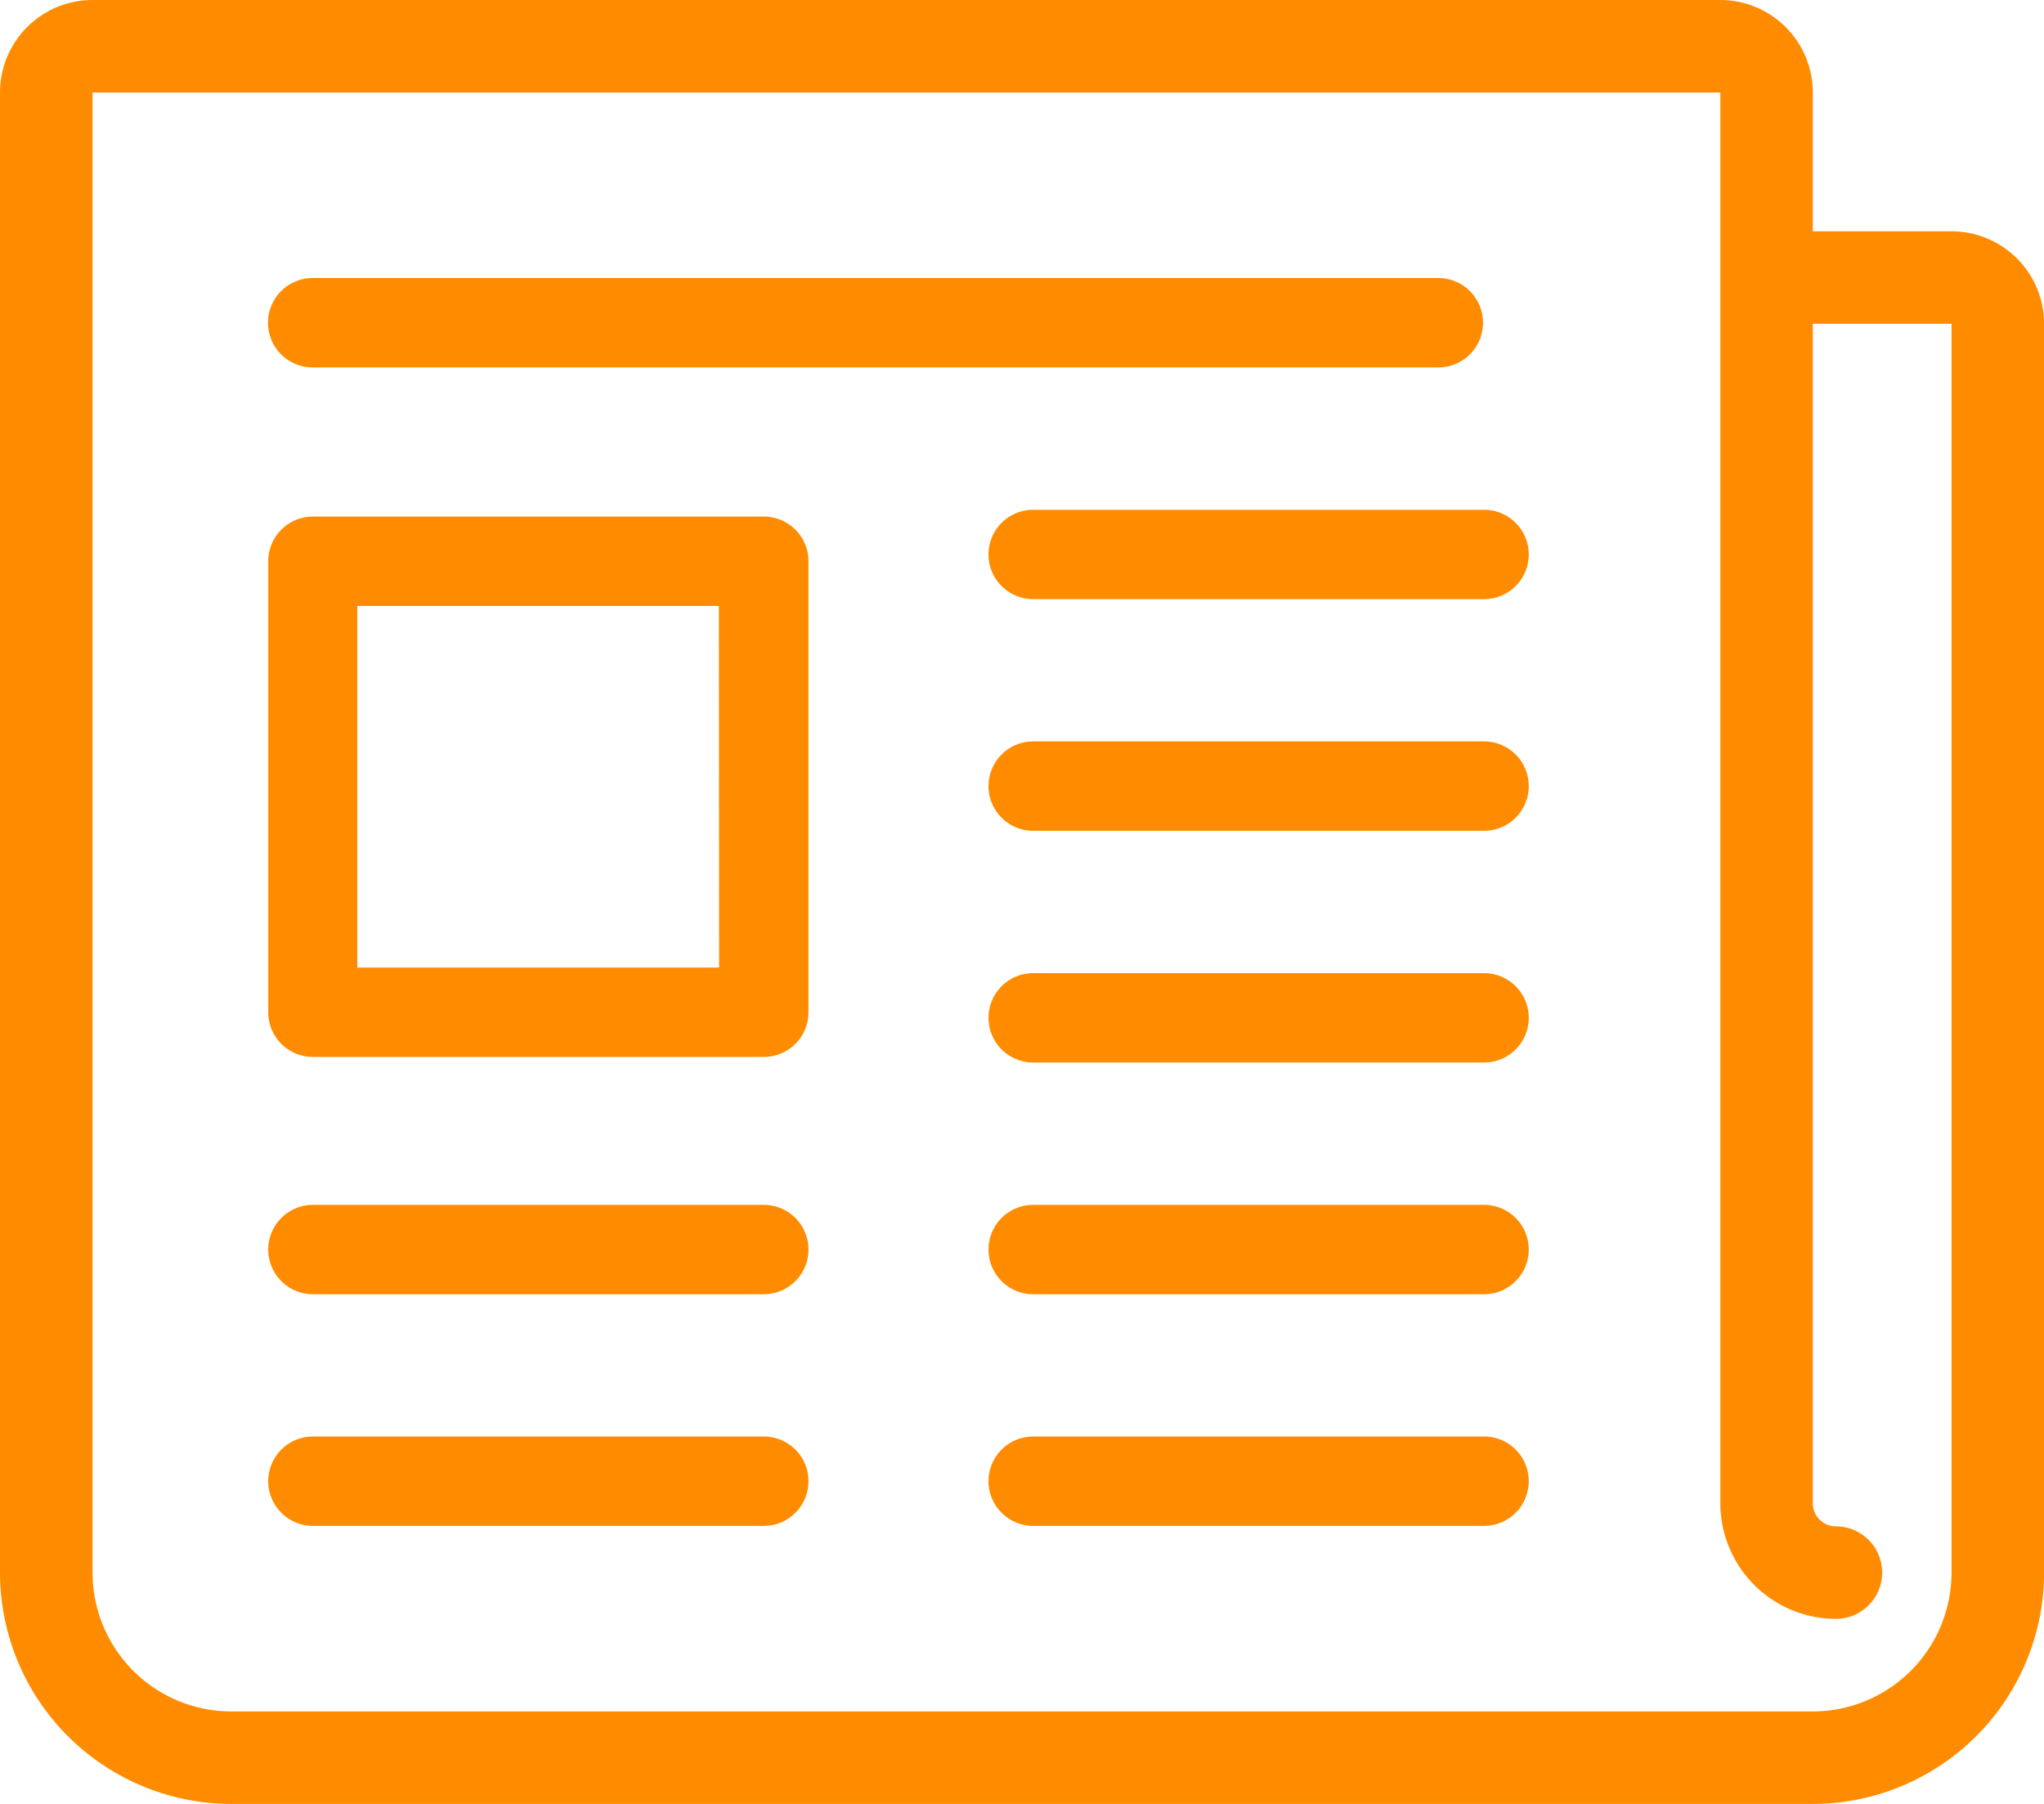
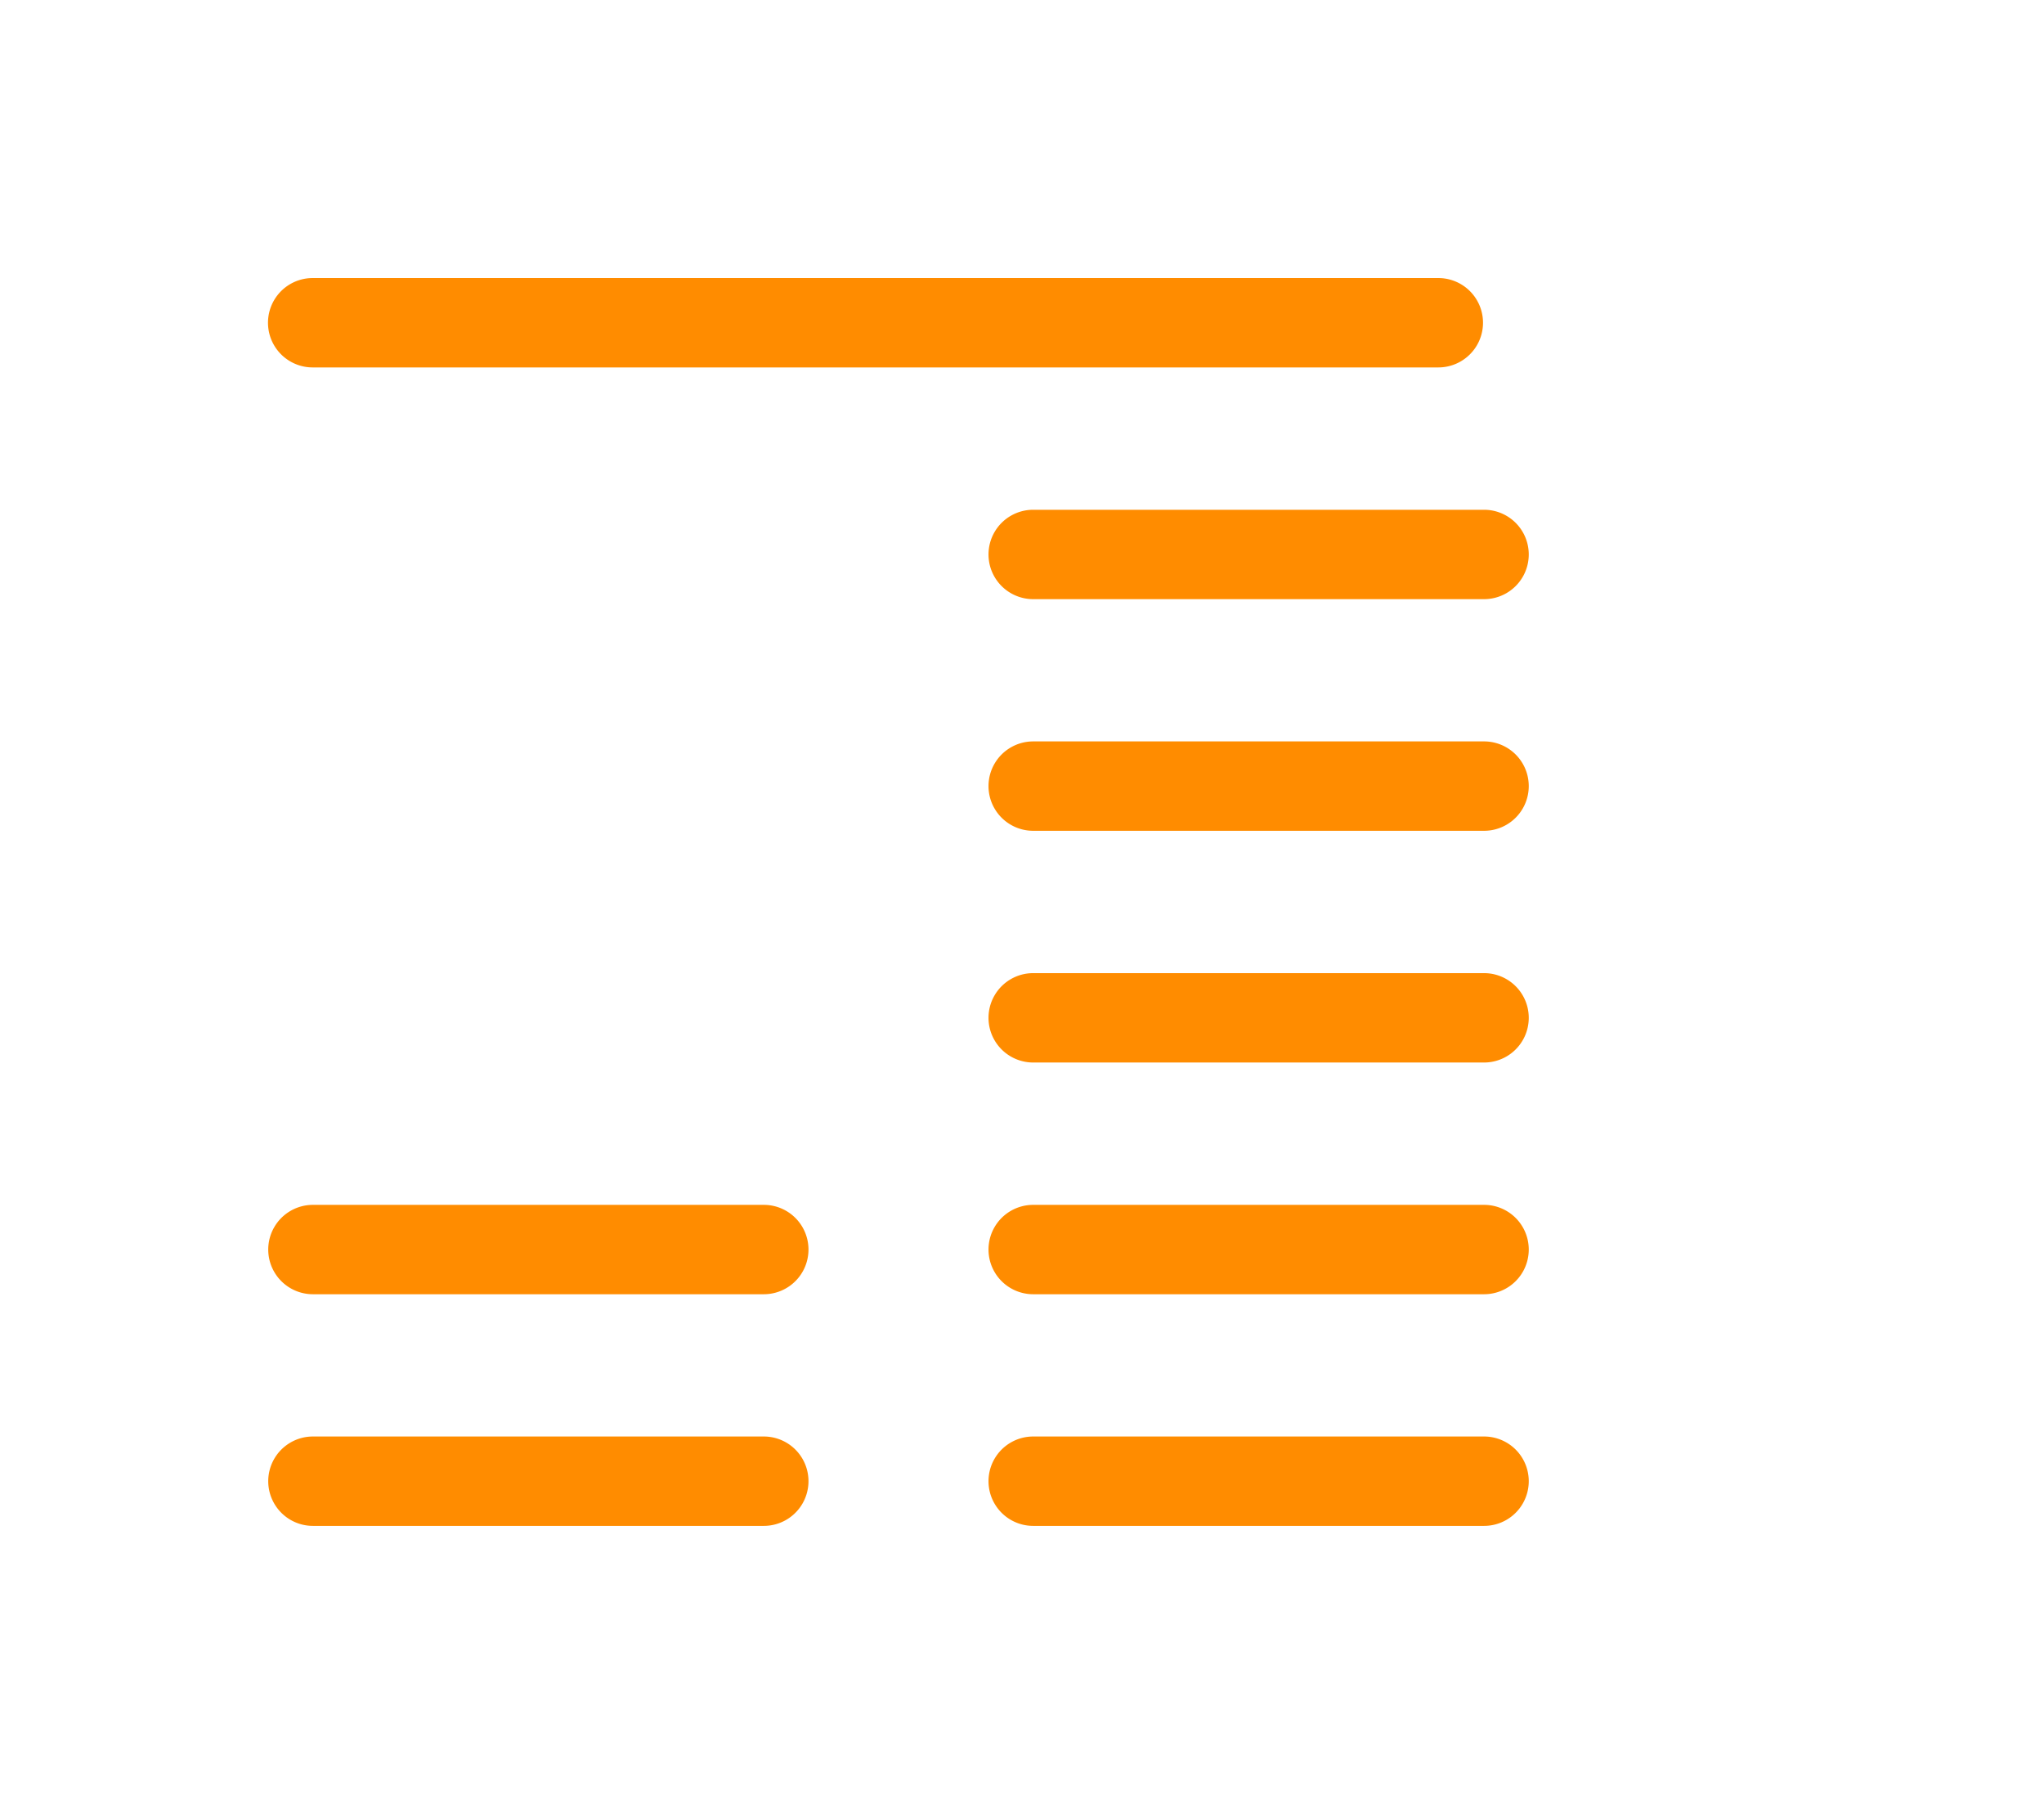
<svg xmlns="http://www.w3.org/2000/svg" width="24.933" height="22" viewBox="0 0 24.933 22">
  <g id="newspaper-folded" transform="translate(0 -26)">
    <path id="Path_11025" data-name="Path 11025" d="M66.048,336h-5.5a.545.545,0,1,0,0,1.09h5.5a.545.545,0,1,0,0-1.09Z" transform="translate(-56.731 -292.481)" fill="#ff8c00" />
    <path id="Path_11026" data-name="Path 11026" d="M217.048,336h-5.5a.545.545,0,1,0,0,1.09h5.5a.545.545,0,1,0,0-1.09Z" transform="translate(-198.945 -292.481)" fill="#ff8c00" />
    <path id="Path_11027" data-name="Path 11027" d="M74.276,86H60.545a.545.545,0,1,0,0,1.09H74.276a.545.545,0,0,0,0-1.09Z" transform="translate(-56.731 -56.609)" fill="#ff8c00" />
    <path id="Path_11028" data-name="Path 11028" d="M217.048,136h-5.5a.545.545,0,0,0,0,1.09h5.5a.545.545,0,0,0,0-1.09Z" transform="translate(-198.945 -103.783)" fill="#ff8c00" />
    <path id="Path_11029" data-name="Path 11029" d="M217.048,186h-5.5a.545.545,0,0,0,0,1.09h5.5a.545.545,0,0,0,0-1.09Z" transform="translate(-198.945 -150.958)" fill="#ff8c00" />
    <path id="Path_11030" data-name="Path 11030" d="M217.048,236h-5.5a.545.545,0,1,0,0,1.09h5.5a.545.545,0,1,0,0-1.09Z" transform="translate(-198.945 -198.132)" fill="#ff8c00" />
    <path id="Path_11031" data-name="Path 11031" d="M217.048,286h-5.5a.545.545,0,1,0,0,1.09h5.5a.545.545,0,1,0,0-1.09Z" transform="translate(-198.945 -245.306)" fill="#ff8c00" />
    <path id="Path_11032" data-name="Path 11032" d="M66.048,286h-5.5a.545.545,0,1,0,0,1.09h5.5a.545.545,0,1,0,0-1.09Z" transform="translate(-56.731 -245.306)" fill="#ff8c00" />
-     <path id="Path_11033" data-name="Path 11033" d="M66.048,136h-5.5a.545.545,0,0,0-.545.545v5.5a.545.545,0,0,0,.545.545h5.5a.545.545,0,0,0,.545-.545v-5.5A.545.545,0,0,0,66.048,136Zm-.545,5.5H61.09V137.09H65.5Z" transform="translate(-56.731 -103.7)" fill="#ff8c00" />
-     <path id="Path_11034" data-name="Path 11034" d="M23.805,28.821H22.113V27.128A1.129,1.129,0,0,0,20.985,26H1.128A1.129,1.129,0,0,0,0,27.128V45.179A2.824,2.824,0,0,0,2.821,48H22.113a2.824,2.824,0,0,0,2.821-2.821V29.949A1.129,1.129,0,0,0,23.805,28.821Zm0,16.359a1.694,1.694,0,0,1-1.692,1.692H2.821a1.694,1.694,0,0,1-1.692-1.692V27.128H20.985V44.333a1.412,1.412,0,0,0,1.41,1.41.564.564,0,0,0,0-1.128.282.282,0,0,1-.282-.282V29.949h1.692Z" fill="#ff8c00" />
  </g>
</svg>